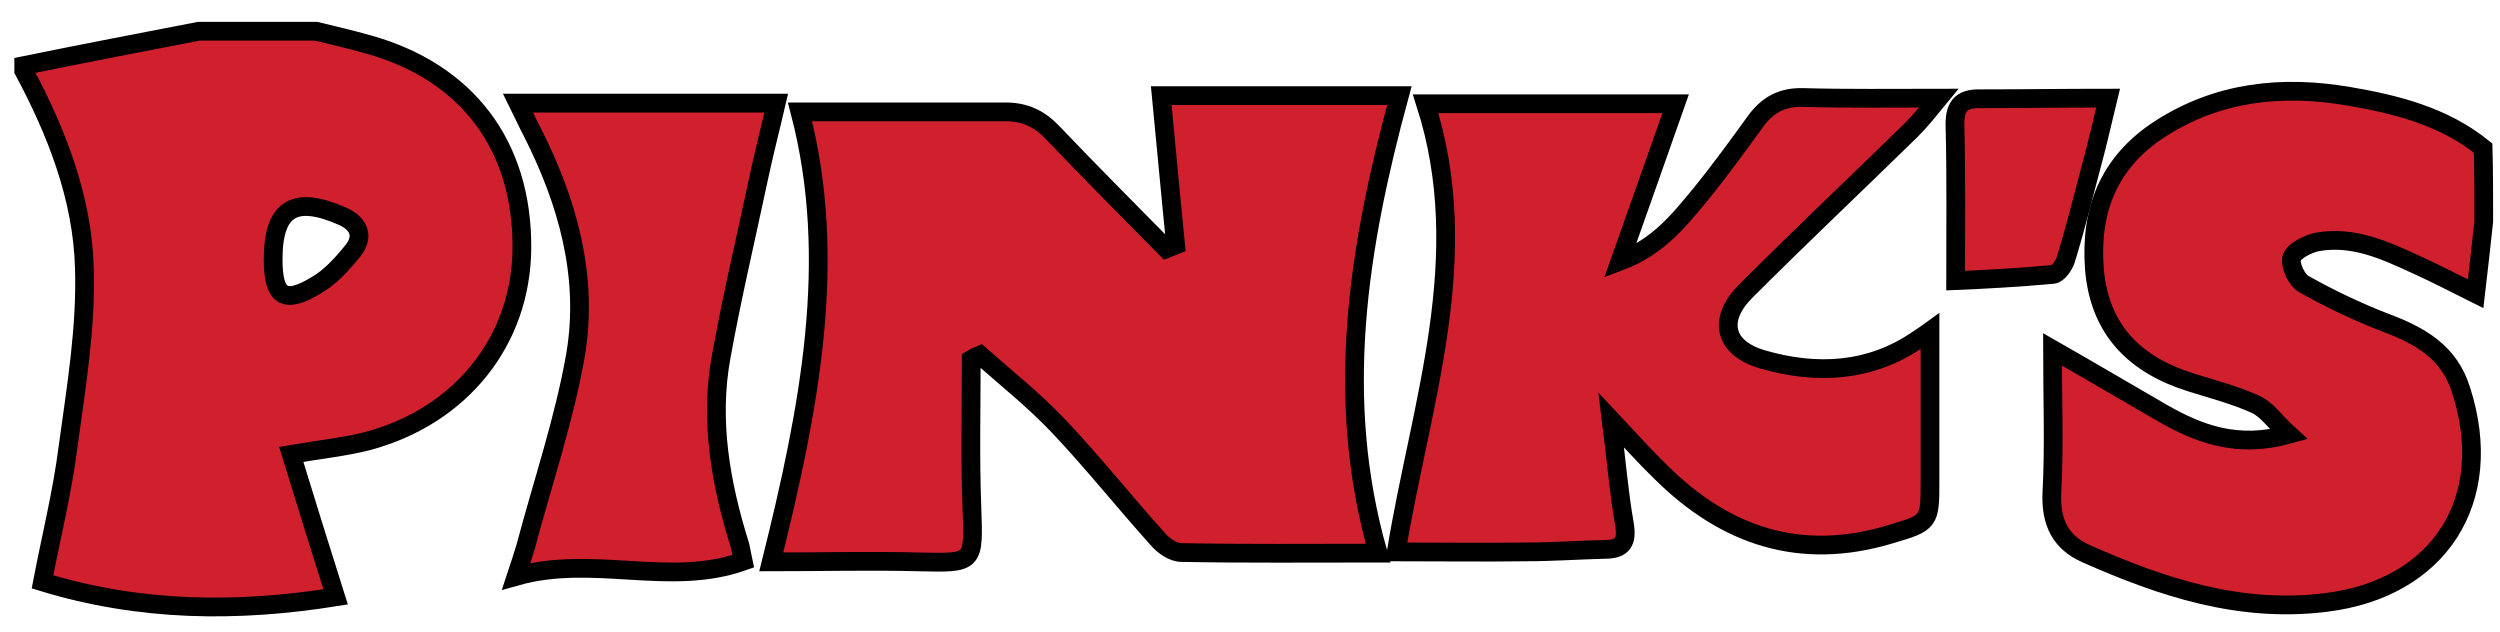
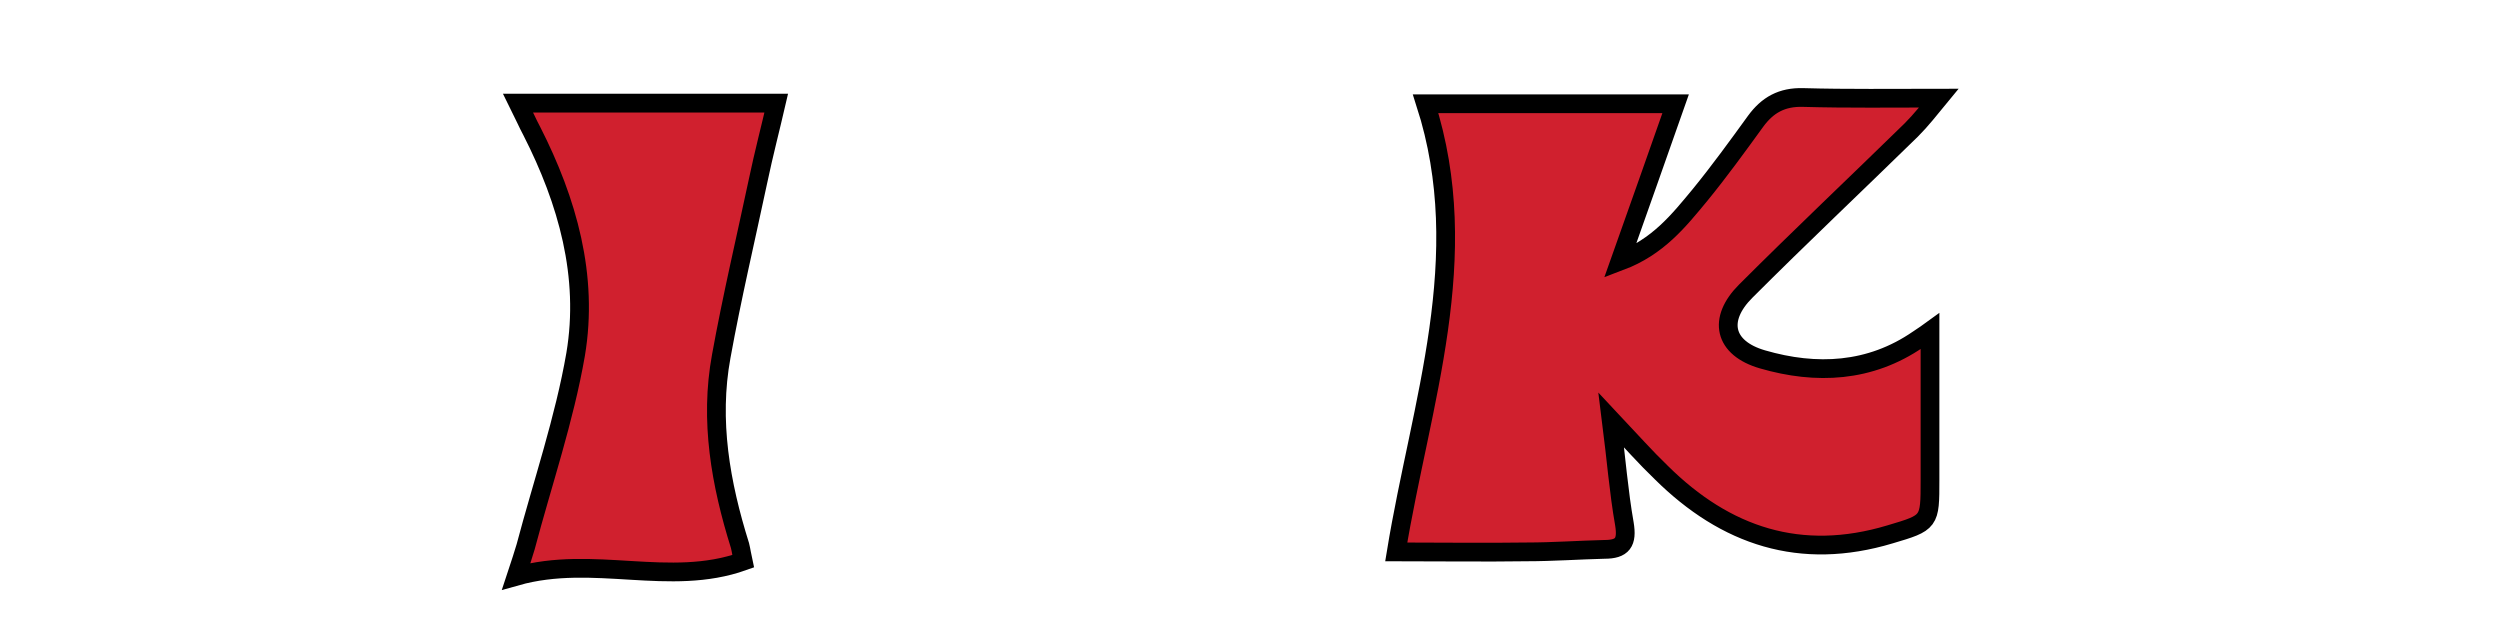
<svg xmlns="http://www.w3.org/2000/svg" version="1.1" id="Layer_1" x="0px" y="0px" viewBox="0 0 400 101.1" style="enable-background:new 0 0 400 101.1;" xml:space="preserve">
  <style type="text/css">
	.st0{fill:#D0202E;stroke:#000000;stroke-width:3;stroke-miterlimit:10;}
</style>
  <g>
-     <path class="st0" d="M50.6,5c2.8,0.7,5.5,1.3,8.3,2.1c15.8,4.4,24.7,16.1,24.6,32.6c-0.1,14.8-9.7,26.9-24.8,30.9   c-3.6,0.9-7.4,1.3-12.1,2.1c2.3,7.5,4.6,14.9,7.1,22.8C38,98,22.5,97.9,6.8,93.1c1.4-7.3,3.2-14.5,4.1-21.7   c1.3-9.5,2.9-19,2.6-28.5c-0.3-11.2-4.4-21.7-9.7-31.6c0-0.3,0-0.5,0-0.8C13.1,8.6,22.5,6.8,31.8,5C38.1,5,44.3,5,50.6,5z    M43.7,41.5c0,6,1.8,7.2,6.8,4.2c2.3-1.3,4.2-3.4,5.9-5.5c1.9-2.3,1.1-4.4-1.6-5.6C47.3,31.3,43.7,33.1,43.7,41.5z" />
-     <path class="st0" d="M397.4,35.4c-0.4,3.7-0.8,7.4-1.3,11.6c-3.4-1.7-6.5-3.3-9.6-4.7c-5-2.3-10-4.6-15.7-3.6   c-1.5,0.3-3.7,1.4-4.1,2.5c-0.4,1.2,0.8,3.7,2,4.3c4.1,2.3,8.5,4.4,12.9,6.1c5.6,2.1,10.3,4.7,12.2,10.9   c5.6,17.5-3.5,31.7-21.7,33.9c-13.7,1.7-26.1-2.4-38.3-7.8c-4.1-1.8-5.7-5-5.5-9.7c0.4-7.5,0.1-15,0.1-23   c6.3,3.6,11.9,6.9,17.6,10.2c5.8,3.3,11.9,5.7,20.2,3.4c-2.2-2-3.5-4-5.3-4.8c-3.3-1.5-6.8-2.4-10.3-3.5c-9-2.8-14.7-8.4-15.5-18.2   c-0.7-9.4,2.3-17,10.4-22.3c9.4-6.1,19.7-7.1,30.3-5.3c7.6,1.3,15.2,3.2,21.5,8.3C397.4,27.6,397.4,31.5,397.4,35.4z" />
-     <path class="st0" d="M220.5,88.5c-11.3,0-21.4,0.1-31.5-0.1c-1.3,0-2.9-1.1-3.8-2.2c-5.4-6-10.4-12.3-15.9-18.1   c-3.9-4.1-8.3-7.6-12.5-11.3c-0.5,0.2-0.9,0.4-1.4,0.7c0,7.9-0.2,15.7,0.1,23.6c0.3,9.1,0.5,9-8.6,8.8c-7.6-0.2-15.3,0-23.5,0   c6.1-24.5,10.8-48.3,4.6-72c10.9,0,21.9,0,32.9,0c3.1,0,5.4,1.1,7.5,3.3c6,6.3,12.1,12.4,18.2,18.6c0.5-0.2,1-0.4,1.5-0.6   c-0.8-7.9-1.5-15.7-2.3-23.9c12.2,0,24.5,0,38.1,0C217.3,39.6,213.4,63.7,220.5,88.5z" />
    <path class="st0" d="M259.2,41.8c6.1-2.3,9.4-6.5,12.8-10.6c3.1-3.8,6-7.8,8.9-11.8c1.9-2.6,4.2-3.9,7.6-3.8   c7.1,0.2,14.2,0.1,21.7,0.1c-1.4,1.7-2.8,3.5-4.4,5.1c-8.8,8.6-17.8,17.1-26.5,25.8c-4.5,4.5-3.5,9.1,2.7,10.9   c8.6,2.5,17.2,2.1,24.9-3.2c0.4-0.3,0.8-0.5,1.9-1.3c0,3.7,0,6.8,0,9.8c0,4.7,0,9.4,0,14c0,6.8,0,6.8-6.4,8.7   c-14.3,4.3-26.3,0.3-36.6-9.9c-2.5-2.4-4.8-5-8-8.4c0.8,6.3,1.2,11.5,2.1,16.6c0.5,3-0.3,4.1-3.2,4.1c-4.1,0.1-8.3,0.4-12.4,0.4   c-6.8,0.1-13.7,0-20.9,0c3.9-23.8,12.6-47.1,4.7-71.7c13.3,0,26.2,0,40,0C265.1,25.1,262.3,33.1,259.2,41.8z" />
    <path class="st0" d="M118.9,89.8C107.1,94,95,88.7,82.6,92.2c0.7-2.1,1.1-3.4,1.5-4.7c2.7-10.2,6.2-20.4,8-30.8   c2.1-12.5-1.3-24.5-7-35.7c-0.7-1.3-1.3-2.7-2.2-4.5c14,0,27.4,0,41.3,0c-0.9,3.9-2,8.1-2.9,12.4c-2,9.4-4.2,18.7-5.9,28.1   c-1.9,10.3-0.1,20.4,3,30.3C118.6,88.1,118.7,88.9,118.9,89.8z" />
-     <path class="st0" d="M337.3,15.7c-1.1,4.6-1.9,8-2.8,11.3c-1.3,4.9-2.5,9.8-4,14.6c-0.3,0.9-1.2,2.2-2,2.3   c-5.4,0.5-10.8,0.8-15.6,1c0-8.5,0.1-16.6-0.1-24.6c-0.1-3.1,0.8-4.6,4.1-4.5C323.5,15.8,329.9,15.7,337.3,15.7z" />
  </g>
</svg>